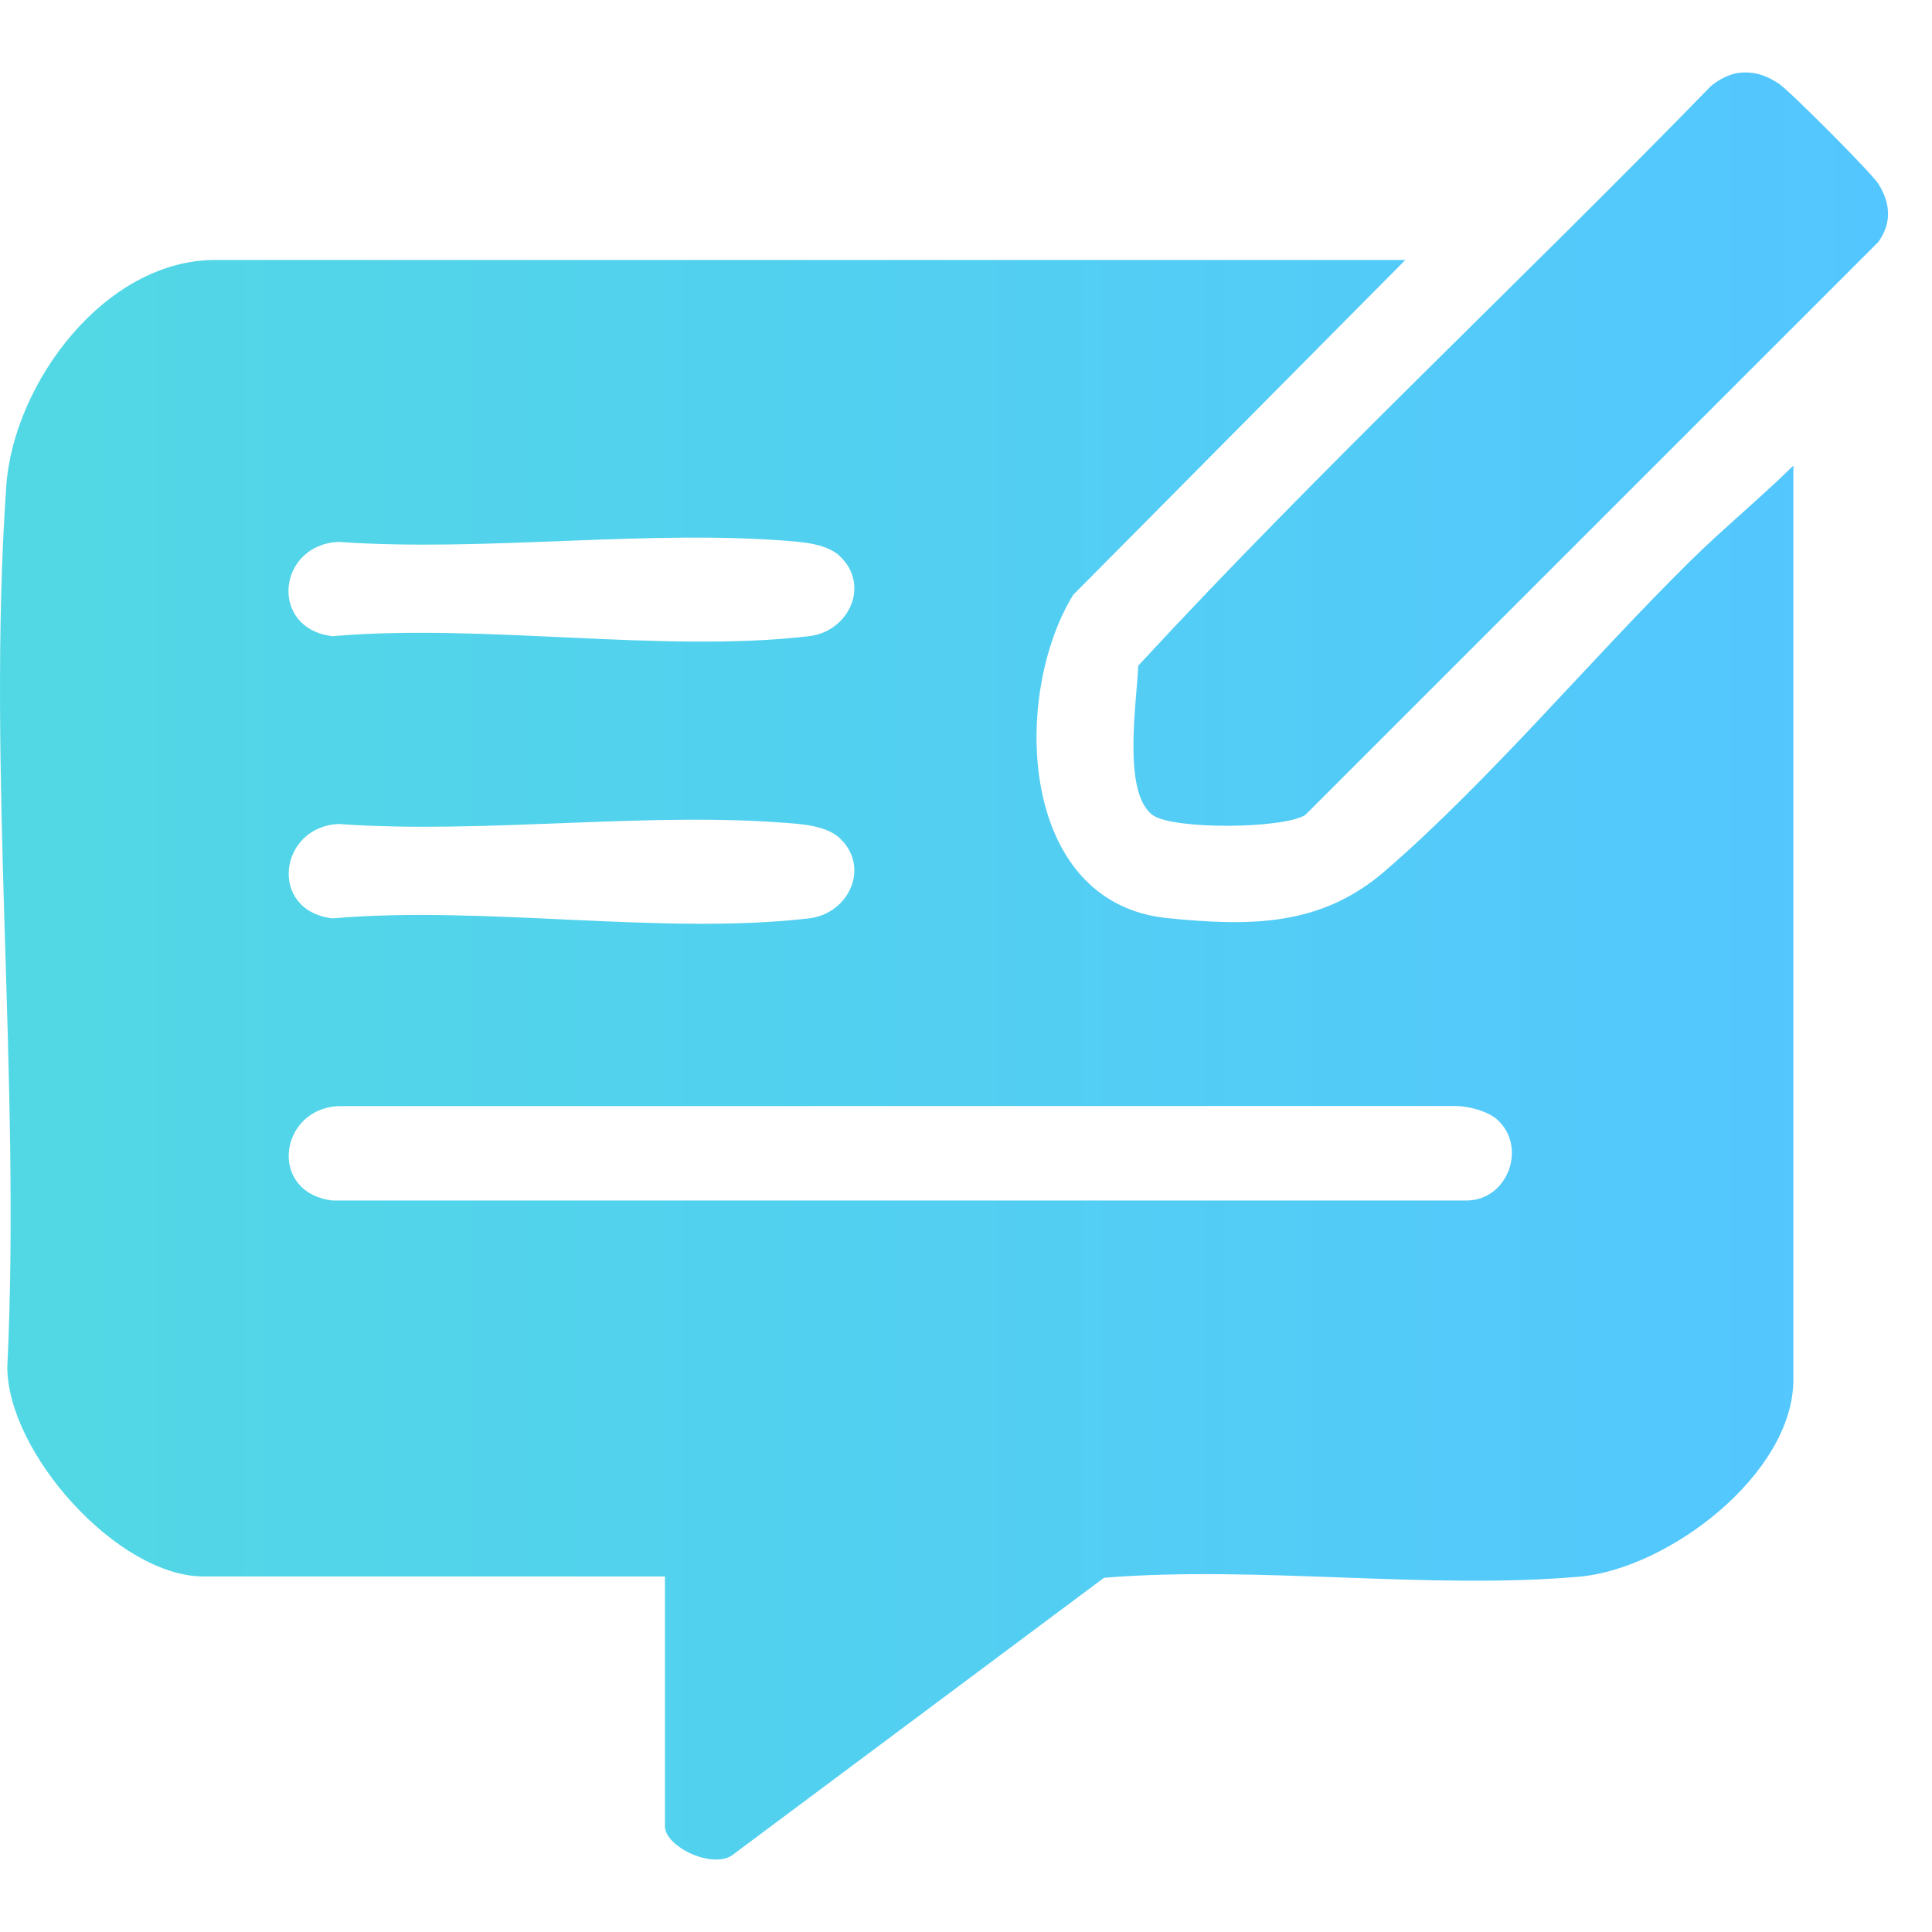
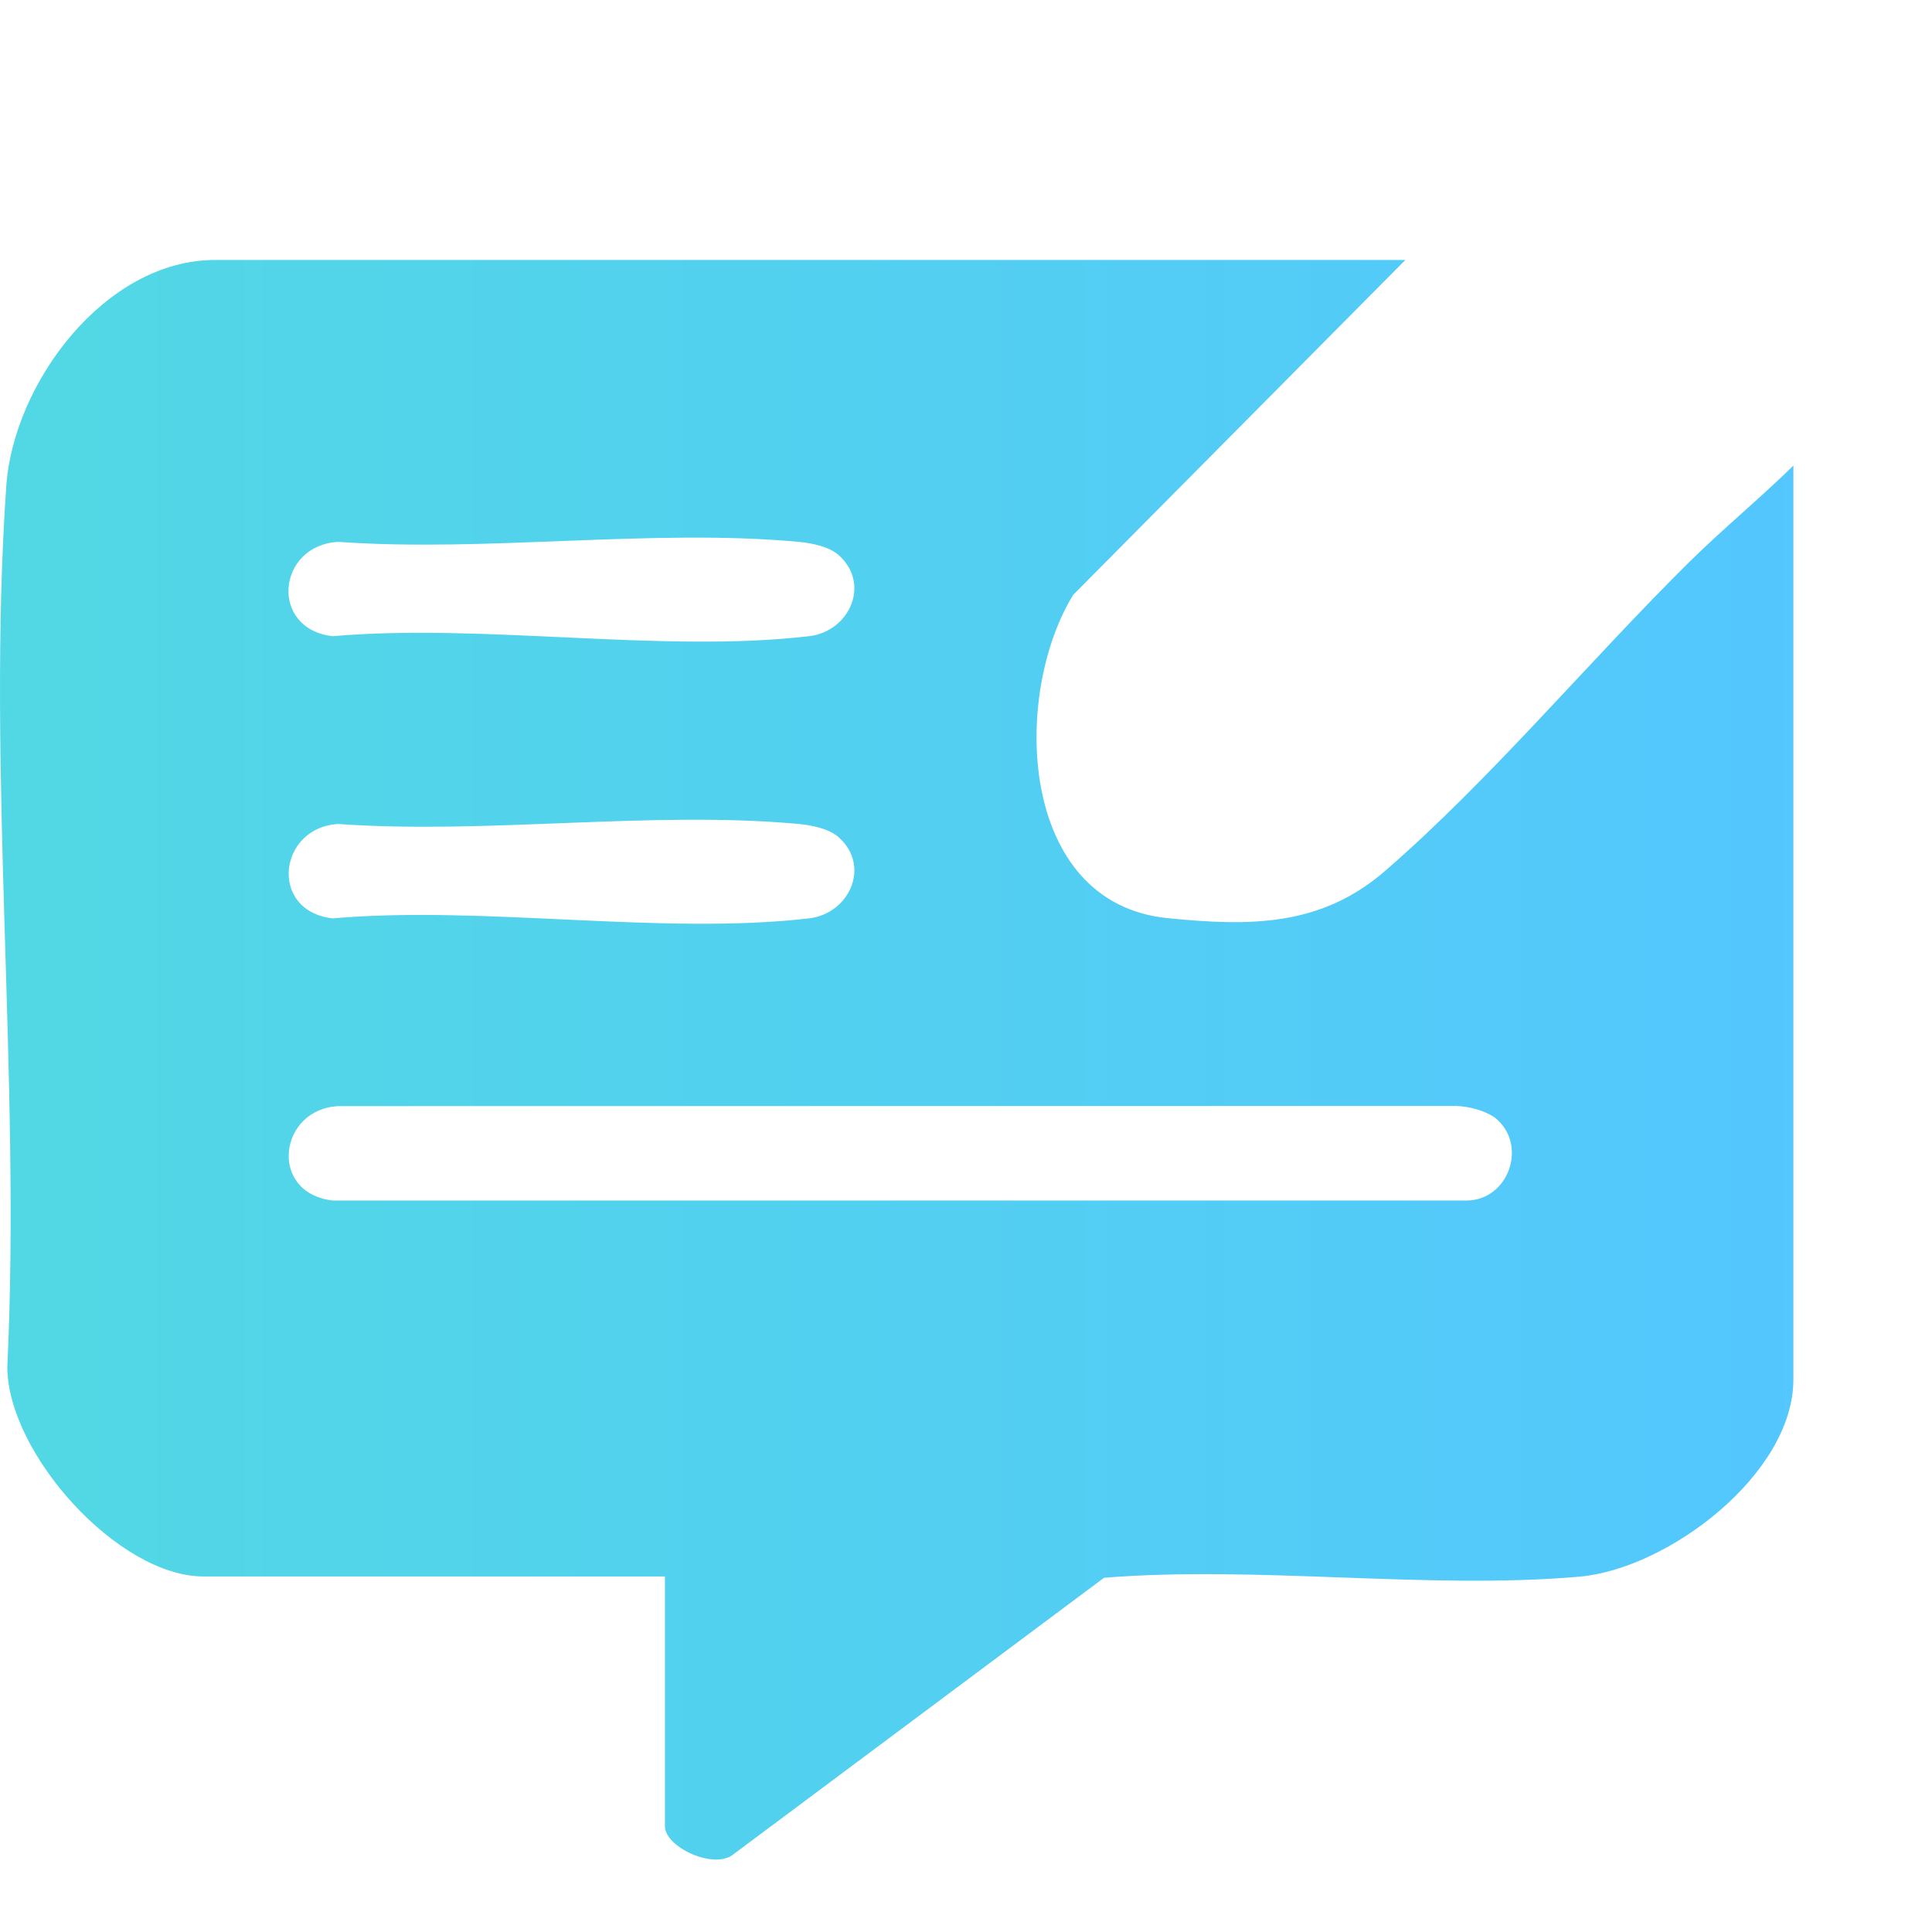
<svg xmlns="http://www.w3.org/2000/svg" width="40" height="40" viewBox="0 0 40 40" fill="none">
  <path d="M29.098 5.381L22.22 12.315C20.944 14.388 21.075 18.698 24.172 19.009C25.892 19.181 27.346 19.183 28.675 18.033C30.849 16.151 32.916 13.669 34.982 11.629C35.668 10.952 36.438 10.318 37.13 9.64V28.562C37.13 30.514 34.543 32.483 32.693 32.644C29.55 32.916 26.041 32.409 22.858 32.666L15.193 38.385C14.794 38.725 13.767 38.244 13.767 37.811V32.639H4.213C2.446 32.639 0.159 30.092 0.151 28.305C0.437 22.352 -0.28 15.963 0.13 10.061C0.279 7.935 2.171 5.382 4.456 5.382H29.098V5.381ZM17.377 11.504C17.165 11.309 16.792 11.241 16.509 11.216C13.496 10.941 10.067 11.437 7.009 11.219C5.735 11.28 5.567 13.019 6.887 13.172C10.002 12.9 13.708 13.527 16.749 13.172C17.585 13.075 18.026 12.099 17.377 11.505V11.504ZM17.377 17.345C17.165 17.151 16.792 17.082 16.509 17.057C13.496 16.782 10.068 17.278 7.009 17.06C5.768 17.118 5.55 18.859 6.887 19.014C10.002 18.741 13.708 19.368 16.749 19.014C17.585 18.916 18.026 17.94 17.377 17.346V17.345ZM31.006 23.186C30.812 23.007 30.406 22.9 30.139 22.898L7.009 22.901C5.77 22.956 5.549 24.7 6.887 24.855H30.378C31.225 24.84 31.615 23.745 31.006 23.188V23.186Z" fill="url(#paint0_linear_13939_17969)" />
-   <path d="M36.005 1.509C36.317 1.471 36.569 1.561 36.825 1.729C37.052 1.878 38.746 3.58 38.888 3.804C39.142 4.206 39.172 4.616 38.888 5.01L27.023 16.874C26.567 17.161 24.289 17.18 23.868 16.877C23.228 16.417 23.538 14.52 23.566 13.782C27.374 9.662 31.502 5.813 35.42 1.785C35.576 1.652 35.803 1.532 36.005 1.507V1.509Z" fill="url(#paint1_linear_13939_17969)" />
  <defs>
    <linearGradient id="paint0_linear_13939_17969" x1="0" y1="20" x2="39.09" y2="20" gradientUnits="userSpaceOnUse">
      <stop stop-color="#52D8E4" />
      <stop offset="1" stop-color="#53C6FF" />
    </linearGradient>
    <linearGradient id="paint1_linear_13939_17969" x1="0" y1="20" x2="39.09" y2="20" gradientUnits="userSpaceOnUse">
      <stop stop-color="#52D8E4" />
      <stop offset="1" stop-color="#53C6FF" />
    </linearGradient>
  </defs>
</svg>